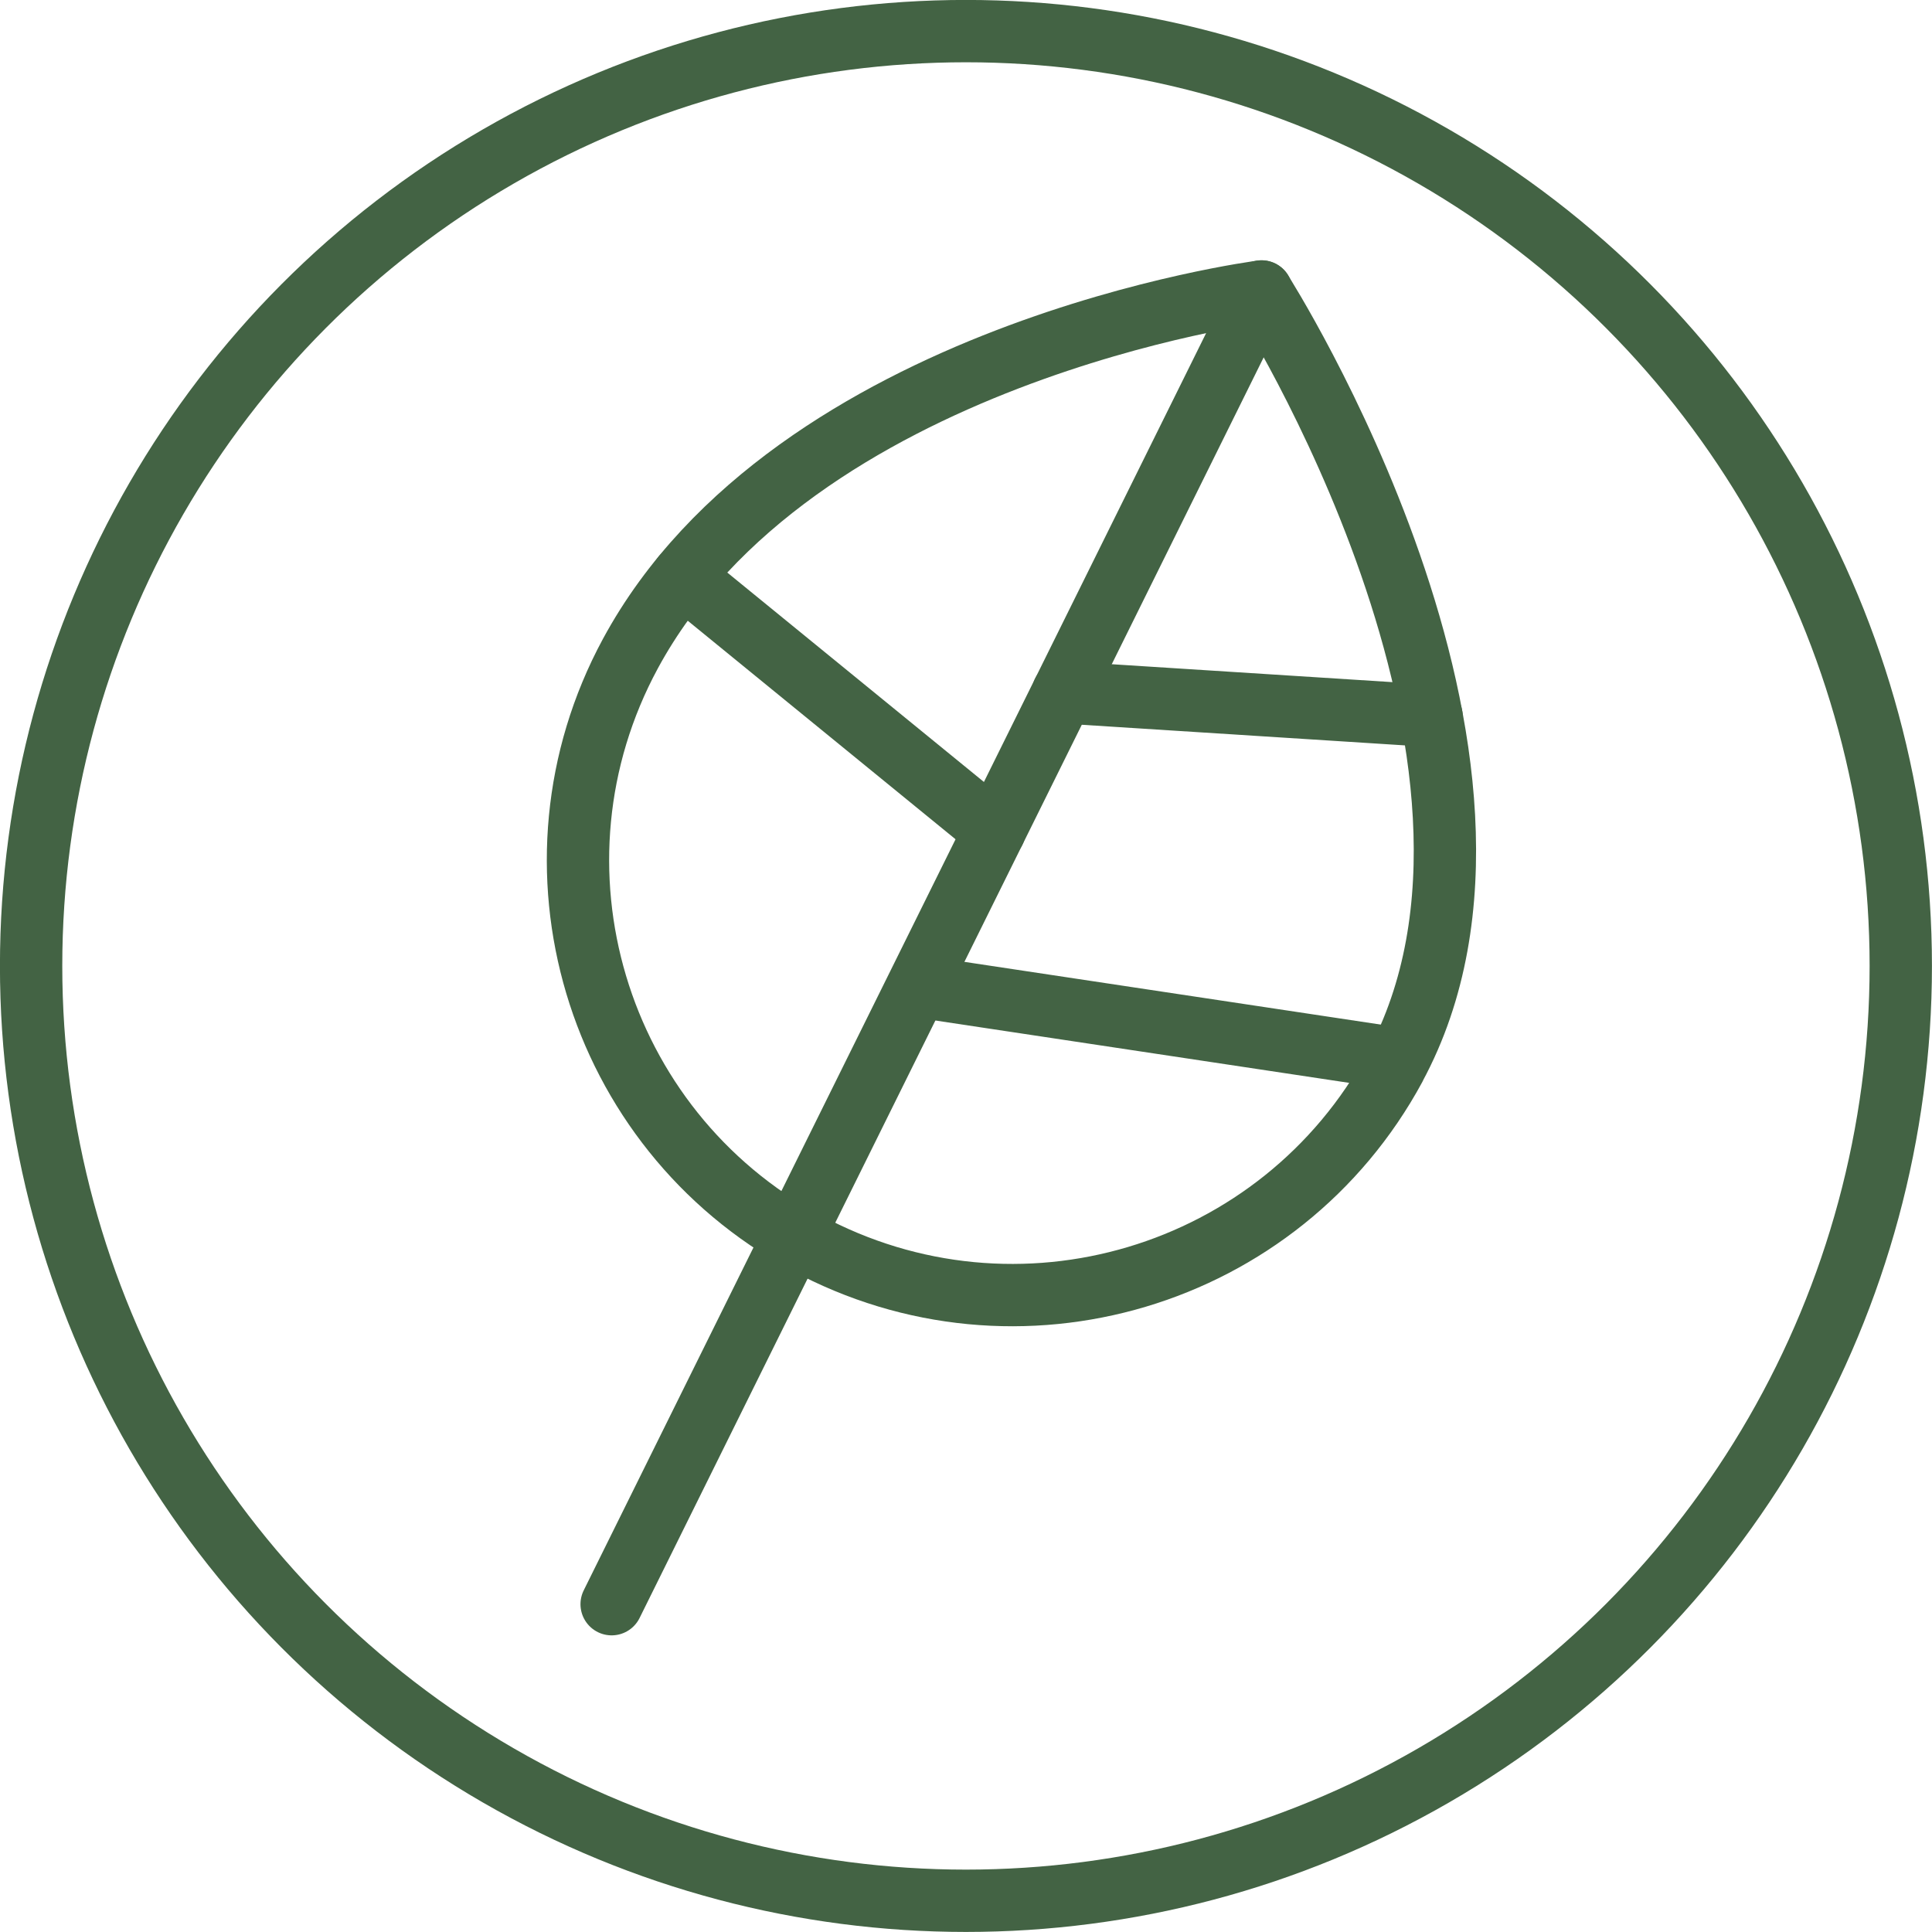
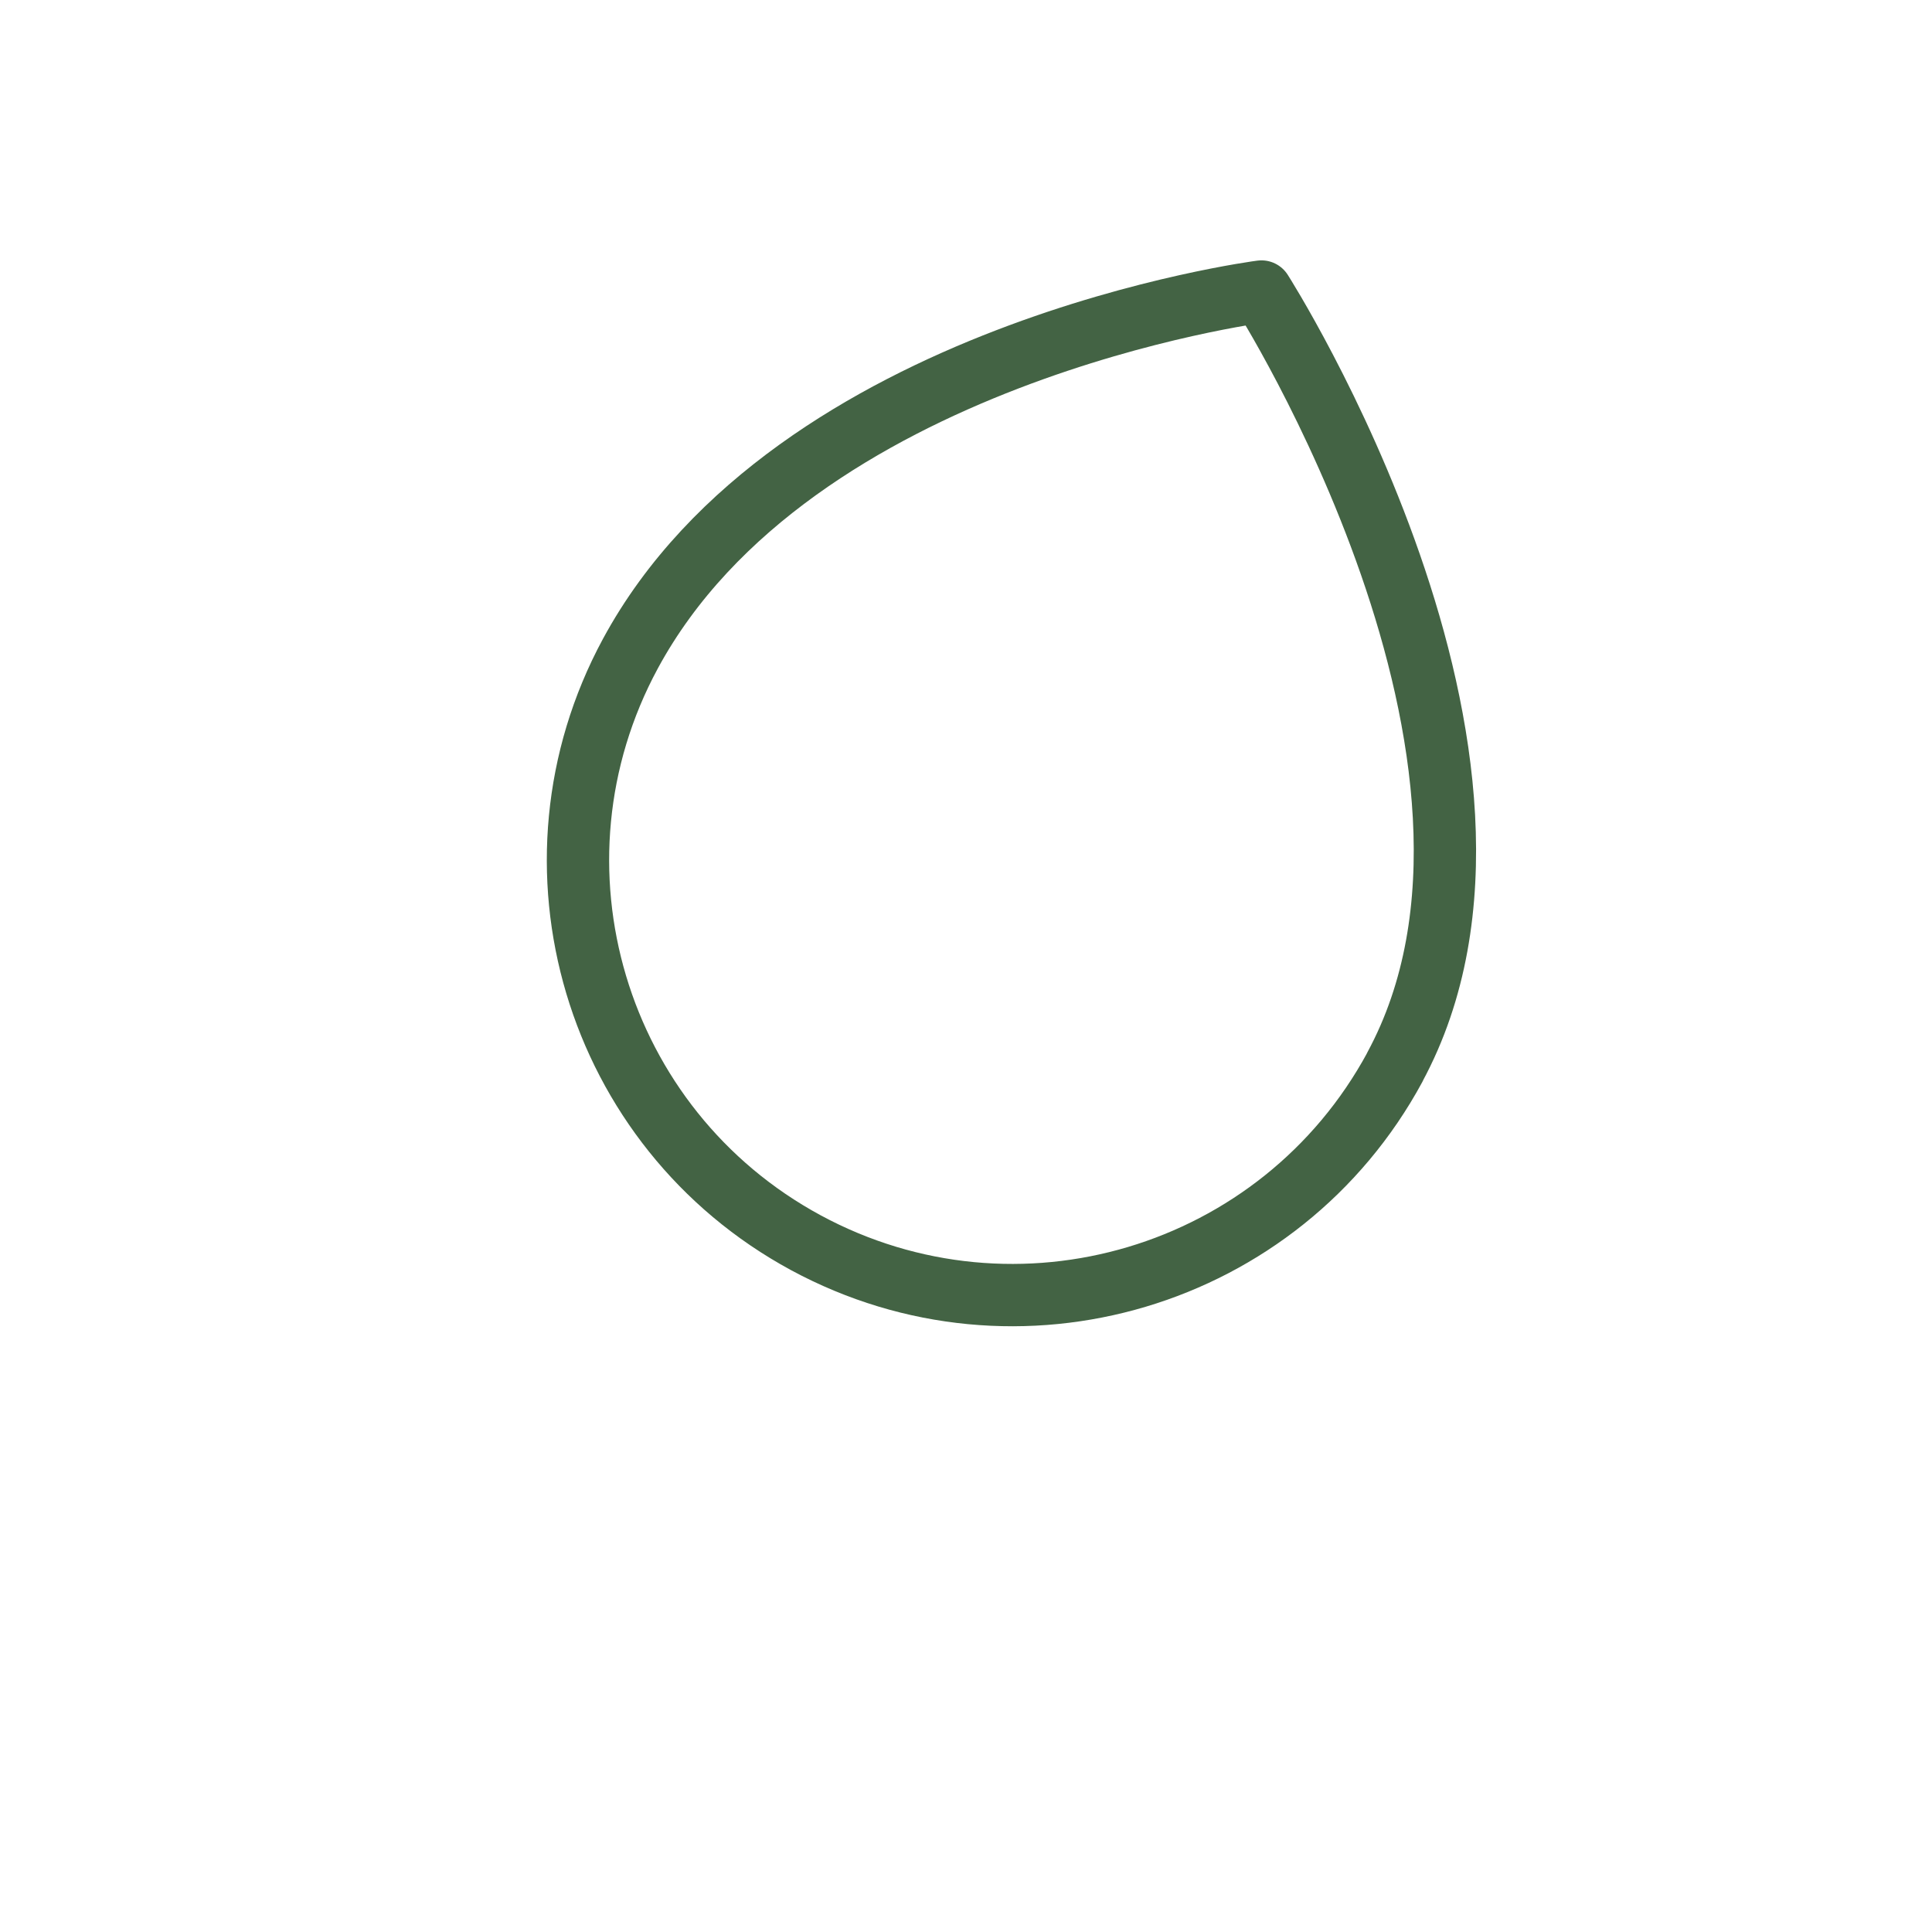
<svg xmlns="http://www.w3.org/2000/svg" id="Ebene_2" viewBox="0 0 175.75 175.75">
  <defs>
    <style>
      .cls-1 {
        fill: none;
        stroke: #436344;
        stroke-linecap: round;
        stroke-linejoin: round;
        stroke-width: 5.67px;
      }
    </style>
  </defs>
  <g id="Ebene_1-2" data-name="Ebene_1">
    <g>
      <path class="cls-1" d="M126.89,97.08c-10.39,19.2-34.37,26.35-53.58,15.97-19.2-10.39-26.35-34.37-15.97-53.58,14.85-27.46,57.41-32.95,57.41-32.95,0,0,27.23,42.66,12.13,70.56Z" />
-       <circle class="cls-1" cx="87.87" cy="87.87" r="85.04" />
-       <line class="cls-1" x1="114.76" y1="26.51" x2="55.64" y2="145.93" />
-       <line class="cls-1" x1="84.25" y1="89.84" x2="126.85" y2="96.26" />
-       <line class="cls-1" x1="90.47" y1="75.58" x2="62.1" y2="52.43" />
-       <line class="cls-1" x1="96.7" y1="62.98" x2="130.22" y2="65.12" />
    </g>
  </g>
</svg>